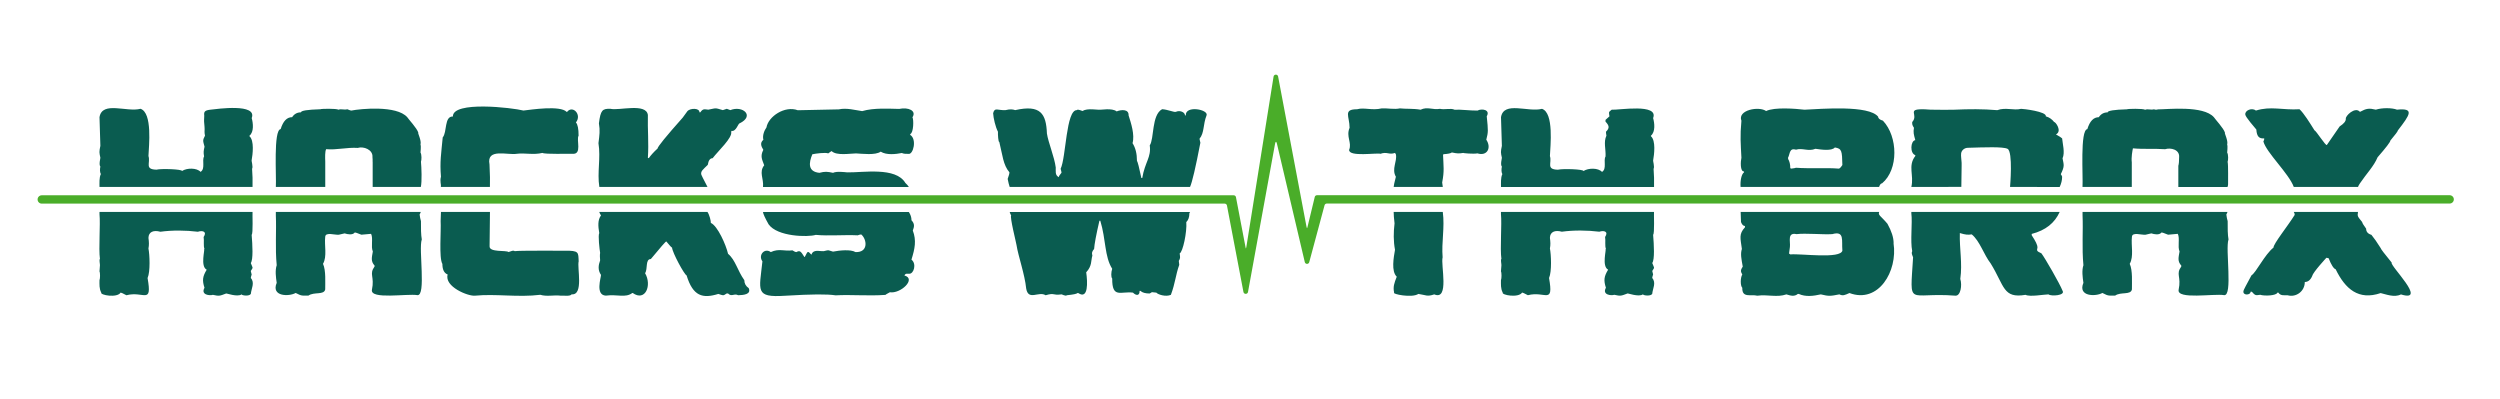
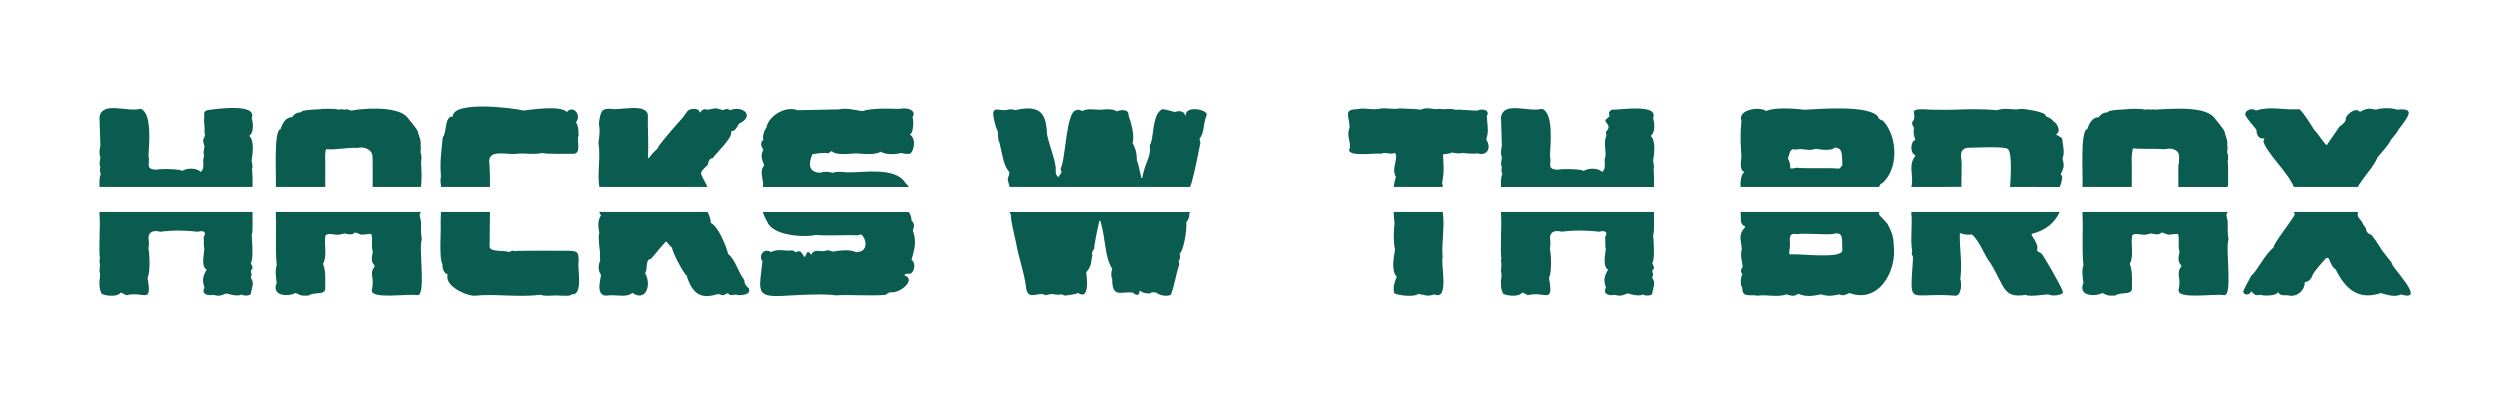
<svg xmlns="http://www.w3.org/2000/svg" id="Layer_1" data-name="Layer 1" viewBox="0 0 600 95.74">
  <defs>
    <style>
      .cls-1 {
        fill: #0a5c50;
      }

      .cls-2 {
        fill: #4aad29;
      }
    </style>
  </defs>
  <path class="cls-1" d="M60.2,66.73c1.01,1.13.11,2.54,0,3.81-.37.62-2.17.39-2.22.11-.99.72-3.74-.32-3.71-.21-1.54.58-1.62.67-3.18.32-.75.25-2.98.02-2.01-1.69-.57-1.76-.48-2.69.53-4.34-1.61-.81-.35-4.92-.64-4.98h.11c-.31-.69-.05-2.04-.21-2.86.9-1.35-.3-1.63-1.38-1.27-2.87-.36-6.19-.39-9,0-1.65-.46-2.84.03-2.86,1.48.13.96.17,1.66,0,2.54.29,1.44.48,5.53-.21,7.09,1.15,6.54-.95,3.03-5.08,4.13-.79-.42-1.25-.64-1.38-.64-.85,1.35-4.96.61-4.66,0-.51-.93-.42-1.99-.42-2.96.18-.44.17-1.84,0-2.12,0,0,.11-1.48.11-1.48.04-.13-.25-1.48,0-1.48-.35-2.54.14-8.32-.11-10.8v-.51h36.73c-.06.44.17,5.24-.21,5.48.2,2.42.4,5.97-.21,6.78.45,1.27.67.9,0,1.91,0,.07.07.35.21.85-.14.44-.21.72-.21.85ZM59.88,32.57c1.11-.94.87-3.03.53-4.23,1.39-3.58-8.25-2.2-9.95-2.01-1.41.16-1.54.55-1.44,1.43l-.04,1v.42c.08,1.04.17,1.52.11,2.43-.02.25.04.56.11.95-.61,1.19-.49,1.19-.11,2.65-.24,1.02-.28,1.37-.11,2.33-.57.98.37,2.97-.85,3.71-.88-.99-3.24-.99-4.45-.21.03-.44-4.93-.61-6.14-.32-2.92-.07-1.37-1.61-1.91-3.28.1-2.42,1-10.34-1.9-11.33-3.33.88-9.19-1.94-9.85,2.01.05,2.09.17,4.88.21,6.88-.31,1.46-.27,1.6,0,2.86.03.05-.42,1.66,0,2.12-.12.56-.16,1.3.11,1.8-.42.87-.31,2.16-.32,3.09h36.73v-2.24c0-.46-.04-1.16-.11-2.12.29-.41-.19-2.05-.11-2.01.26-1.43.68-4.77-.53-5.82v-.11ZM101.24,57.52c-.21-1.12-.23-2.88-.21-4.45-.14-.46-.25-.99-.32-1.59.13-.22.21-.42.28-.62h-34.79v.83c.17,3.56-.19,7.91.21,11.96-.42,1.23-.2,2.92,0,4.23-1.4,3.31,2.94,3.34,4.55,2.43,1.52.83,1.76.62,3.07.63,1.35-.95,3.73-.07,4.02-1.48-.02-1.58.21-4.57-.53-6.14,1.03-1.76.29-4.47.53-6.46.04-1.26,2.31-.41,3.28-.53,0,0,1.38-.32,1.38-.32.69.23,1.93.47,2.43-.21.28,0,.58.14,1.59.53,0,0,2.33-.21,2.33-.21.55,1.1-.1,3.05.42,4.23-.23,1.42-.56,2.32.42,3.39v.21c-1.39,1.95.05,2.35-.64,5.61-.44,2.39,8.45.87,10.9,1.27,2.16.29.27-11.03,1.06-13.34ZM495.02,37.97c.61-1.31,0-3.51-.11-4.76-.18-.18-.67-.49-1.48-.95,1.57-.79-.15-3.08-.42-2.96-.53-.69-1.2-1.15-2.01-1.38.26-1.15-5.47-1.81-5.93-1.8-1.81.45-3.74-.42-5.72.32-3.53-.3-6.75-.27-10.37-.11-1.66.06-3.04,0-4.76,0s-1.68-.11-2.86-.11c-3.76,0-.85,1.32-2.43,3.07-.02.54,0,.75.42,1.38-.19,1.11-.07,1.52.32,2.96-1.16.16-1.33,3.19,0,3.6v.21c-1.85,2.39-.27,4.6-.95,7.43l12-.02.07-5.06s.02-.41,0-.7c-.03-.86-.2-1.6-.12-2.27.1-.77.81-1.33,1.59-1.35,4.06-.12,8.42-.3,9.54.24,1.36.65.61,9.15.61,9.15l11.91.02c.39-.84.59-1.66.59-2.45,0-.11-.11-.32-.32-.63.97-1.98.72-2.21.42-3.81ZM143.83,44.87h25.97c-1.01-1.92-1.52-2.95-1.52-3.09-.05-.74.35-1.01,1.59-2.22.16-1.06.55-1.59,1.16-1.59,1.35-1.78,4.83-4.93,4.45-6.35l.11-.21c1.07.23,1.6-1.84,1.91-1.8,3.73-1.82.72-4.37-2.22-3.18l-.85-.32-.95.32c-2.02-.6-1.47-.49-3.49-.11-.84-.06-1.24-.36-1.91.64h-.21c.01-1.11-2.21-1-2.86-.32,0,0-1.16,1.59-1.16,1.59-4.02,4.52-6.03,6.99-6.03,7.41-.94.86-1.64,1.64-2.12,2.33l-.21-.11c.24-3.59-.09-6.78,0-10.27-.41-2.96-6.98-.97-9-1.48-1.9-.05-2.35.29-2.75,3.49.3,1.77.13,2.83-.11,4.76.58,3.56-.34,6.99.21,10.5ZM499.81,44.87h11.82v-5.9h0c-.15-1.18.14-2.78.27-3.37,2.44.24,5.21.03,7.73.21,1.37-.44,3.52.1,3.36,1.91,0,.95-.06,1.64-.19,2.08v5.08h11.8c.09-.24.14-.46.14-.65-.03-.94.08-4.51-.11-5.4.16-.38.2-1.72-.11-2.22-.01-.08.18-1.43,0-1.91.28-.98-.73-2.78-.53-2.86-.32-1.07-2.35-3.21-2.65-3.7-2.55-2.9-11.21-1.88-13.42-1.89-.12,0-.46.2-.97-.02-.79.22-1.39-.16-2.12.11-.47-.32-4.27-.24-4.34-.11-3.11.09-4.66.34-4.66.74-.9,0-1.61.39-2.12,1.16-1.25,0-2.17.95-2.75,2.86-1.79.21-.99,11.44-1.16,13.89ZM543.42,33.21c.01.25-.04.47-.21.74.73,2.7,6.1,7.67,7.3,10.92h15.41c.08-.23.23-.52.47-.87,1.58-2.35,3.32-4.07,4.23-6.25,2.05-2.35,3.07-3.69,3.07-4.02,1.2-1.43,1.8-2.24,1.8-2.43,2.94-3.81,4.04-5.41-.21-4.98-1.23-.47-3.59-.47-5.08,0-1.64-.39-2.25-.31-3.81.53-1.16-1.37-3.6,1.03-3.39,1.69,0,.57-.49,1.16-1.48,1.8l-3.07,4.45c-.26.33-2.61-3.47-2.96-3.49-1.17-1.87-2.55-4.1-3.6-5.08-4.07.25-6.87-.81-10.48.32-.89-.77-2.66-.07-2.54.95.01.57,2.35,3.23,2.65,3.6.11,1.71.71,2.24,1.91,2.12ZM178.65,67.26c-1.68-2.34-2.12-4.85-3.92-6.35-.47-2.09-2.5-6.71-4.13-7.41.04-.46-.35-2-.81-2.63h-25.97c.1.29.24.57.42.83-.82,1.1-.7,2.58-.42,4.23-.33.57.08,4.01.21,4.76-.09.46-.06,1.19,0,1.8-.42,1.16-.59,2.32.21,3.49,0,.65-1.41,4.86,1.16,4.97,2.74-.37,4.69.61,6.35-.63h.11c3.01,2.14,4.66-1.83,2.96-4.76.69-1.02,0-3.38,1.38-3.39,2.33-2.82,3.56-4.23,3.71-4.23.81.99,1.27,1.48,1.38,1.48.1,1.25,2.96,6.52,3.49,6.67,1.54,5.05,3.88,5.61,7.62,4.45,1.23.38,1.08.51,2.01-.11h.32c.89.91,1.43-.1,2.43.42,1.22-.03,3.18-.16,2.54-1.69-.71-.49-1.06-1.13-1.06-1.91ZM101.03,38.82c.16-.38.2-1.72-.11-2.22-.01-.08.18-1.43,0-1.91.28-.98-.73-2.78-.53-2.86-.32-1.07-2.35-3.21-2.65-3.7-2.55-2.9-11.23-2.03-13.44-1.59-.12,0-.44-.11-.95-.32-.79.22-1.39-.16-2.12.11-.47-.32-4.27-.24-4.34-.11-3.11.09-4.66.34-4.66.74-.9,0-1.61.39-2.12,1.16-1.25,0-2.17.95-2.75,2.86-1.79.21-.99,11.44-1.16,13.89h11.86v-6.08c-.04-1.01-.08-2.43.21-2.99,2.44.24,5.07-.48,7.59-.3,1.37-.44,3.68.4,3.53,2.21.05.43.05.77.03,1.08h.02v6.08h11.56c.29-1.31.16-4.72.03-6.05ZM183.2,35.96c-.81,1.57-.28,2.33.21,3.71-1.32,1.67-.07,3.17-.29,5.21h35.01c-.23-.34-.49-.67-.84-.97-2.3-3.91-10.17-2.46-13.97-2.54-.57-.05-2.53-.32-3.39.11-1.41-.3-1.93-.35-3.28,0-2.77-.28-2.57-2.35-1.69-4.45.73-.17,3.19-.5,3.81-.21l.74-.53h.11c1.18,1.11,4.27.56,5.82.53,1.54.07,4.61.49,5.93-.42,1.4.88,3.67.6,5.08.32.34.2,1.07.23,1.59.21,1.15.22,2.06-3.53.42-4.55v-.21c.81-.25.86-3.52.53-4.02,1.04-1.58-.98-2.48-3.18-2.01-2.42-.04-6.08-.3-8.89.53-1.75-.24-3.68-.83-5.61-.42l-9.84.21c-3.11-1.16-7.07,1.49-7.52,4.13-.51.71-1.01,1.94-.74,2.96-.86.73-.55,1.54,0,2.43ZM105.82,44.87h11.76c0-1,.01-1.79.01-2.35s-.04-1.59-.11-3.07c-.78-3.97,4.31-2.16,6.56-2.54,1.96-.25,3.95.32,6.14-.21.62.37,6.41.16,7.2.21,2.4.22.88-3.36,1.48-4.34,0-1.66-.21-2.72-.64-3.18,1.5-1.88-.79-4.23-2.12-2.54h-.11c-1.52-1.61-8.54-.53-10.37-.32-2.65-.68-17-2.36-16.93,1.43-2.1-.08-1.36,3.78-2.44,5.02-.37,4-.72,5.81-.42,9.42-.31,1.14.09,1.85-.03,2.45ZM138.88,62.71c-.11-2.14.16-2.59-3.39-2.54-1.31.03-10.88-.08-11.96.11-.35-.26-.73-.04-1.48.21-.53-.49-4.64.14-4.55-1.38.05-3.58.08-6.31.09-8.24h-11.76c-.05.86-.08,1.6-.08,2.2.15,2.18-.44,8.85.42,10.27,0,1.36.42,2.21,1.27,2.54-.86,2.91,4.9,5.26,6.56,5.08,4.95-.49,10.35.45,15.67-.21,1.61.49,3.29,0,4.87.21.52-.08,2.32.24,2.65-.32,2.94.26,1.28-6.38,1.69-7.94ZM454.45,58.37c1.03,6.73-3.62,14.56-10.58,11.96-1.17.51-1.54.73-2.43.32-2.09.41-2.47.49-4.45,0-1.75.39-3.65.65-5.29-.11h-.21c-.86.73-1.85.39-2.75.11-2.29.8-4.49-.03-6.99.32-1.55-.4-3.68.64-3.6-1.9-.49-.44-.48-2.46,0-3.18-.47-.81-.4-1.09.11-1.91-.33-1.85-.59-3.02-.21-4.23-.34-2.61-.77-3.56.74-5.19v-.32c-.39,0-.71-.32-.95-.95,0-.44-.03-1.26-.08-2.42h33.24c-.33.79.39.92,1.99,2.84.99,1.78,1.48,3.33,1.48,4.66ZM442.17,60.11c-.22-2.4.6-4.77-2.43-3.92-2.16.15-6.42-.27-8.57,0-2.28-.46-1.44,1.73-1.59,3.07-.14,1.02-.21,1.55-.21,1.59l.32.21c2.49-.25,12.13,1.17,12.49-.95ZM534.85,57.52c-.21-1.12-.23-2.88-.21-4.45-.14-.46-.25-.99-.32-1.59.13-.22.21-.42.28-.62h-34.79v.83c.17,3.56-.19,7.91.21,11.96-.42,1.23-.2,2.92,0,4.23-1.4,3.31,2.94,3.34,4.55,2.43,1.52.83,1.76.62,3.07.63,1.35-.95,3.73-.07,4.02-1.48-.02-1.58.21-4.57-.53-6.14,1.03-1.76.29-4.47.53-6.46.04-1.26,2.31-.41,3.28-.53,0,0,1.38-.32,1.38-.32.69.23,1.93.47,2.43-.21.28,0,.58.14,1.59.53,0,0,2.33-.21,2.33-.21.55,1.1-.1,3.05.42,4.23-.23,1.42-.56,2.32.42,3.39v.21c-1.39,1.95.05,2.35-.64,5.61-.44,2.39,8.45.87,10.9,1.27,2.15.34.28-11.04,1.06-13.34ZM574.01,63.03c-1.76-2.15-2.65-3.32-2.65-3.49-.86-1.38-1.61-2.44-2.22-3.18-.85-.25-1.27-.74-1.27-1.48-.63-.86-.95-1.39-.95-1.59-1.04-1.3-1.2-1.34-1-2.42h-15.41c.2.39.23.44.21.72-1.59,2.57-5.14,6.97-5.08,7.83-2.14,1.7-4.16,5.98-5.29,6.67-1.27,2.33-1.91,3.56-1.91,3.71-.28,1.21,1.76,1.06,1.69.21h.32c.89,1.08,1.03.83,2.01.74.98.33,3.91.23,4.13-.53h.21c.55.84,1.44.61,2.22.64,1.99.59,4.15-.93,4.13-3.18.78,0,1.38-.49,1.8-1.48.19-.9,3.41-4.35,3.39-4.34l.53.11c.65,1.64,1.22,2.52,1.69,2.65,2.3,4.73,5.48,7.53,10.8,5.72,1.18.26,3.28,1.14,4.87.32,6.55,2.02-2.75-6.97-2.22-7.62ZM489.94,60.8c-1.12-.52-1.14-.58-.95-1.38.01-.65-.42-1.48-1.38-2.96v-.32c3.34-.87,5.51-2.61,6.71-5.27h-35.6c0,.1,0,.19,0,.3.3,2.43-.29,6.62.21,9.1-.23.51-.06.76.21,1.48-.75,12.34-1.45,8.3,10.16,9.21,1.25.09,1.65-2.5,1.17-4.02.54-3.79-.22-7.16-.11-11.01,1.4.43,1.92.46,2.86.32,1.97,1.63,2.86,4.82,4.55,6.99,3.34,5.42,2.93,8.44,8.36,7.52,1.07.53,4.31-.08,5.5-.11.65.52,4.08.26,3.39-.85-.65-1.68-4.23-7.89-5.08-9ZM451.91,28.97c3.61,3.82,3.77,11.71-.21,15.03-.29,0-.53.3-.72.87h-33.24c-.12-1.44.21-3.11.83-3.51v-.21c-.99.06-.82-2.52-.63-3.28-.17-3.53-.35-5.08,0-8.89-1-2.58,4.21-3.56,5.93-2.33,1.99-.99,7.18-.56,9.21-.32,4.11-.19,15.45-1.15,17.68,1.69,0,.41.39.72,1.16.95ZM442.17,39.62c-.08-3.44-.12-3.94-1.8-4.23-.77.91-3.36.51-4.66.32-1.71.71-3.15-.27-4.66.21-1.12-.28-1.36,0-1.8,1.69-.12-.03-.11.39-.11.53.35.56.53,1.31.53,2.22l.21.11c.63-.07,1.02-.14,1.16-.21,3.25.25,7.1-.05,10.27.21.19,0,.48-.28.85-.85ZM396.22,32.57c1.11-.95.87-3.03.53-4.23,1.39-3.58-8.25-1.89-9.95-2.01-.89.63-.63.71-.53,1.59l-.95.85v.42c.87.94,1.06,1.5.11,2.43,0,.25.04.56.11.95-.73,1.49-.11,3.26-.21,4.98-.57.98.37,2.96-.85,3.71-.88-.99-3.24-.99-4.45-.21.03-.44-4.93-.61-6.14-.32-2.92-.07-1.37-1.61-1.91-3.28.1-2.42,1-10.35-1.9-11.33-3.33.88-9.19-1.94-9.84,2.01.05,2.09.17,4.88.21,6.88-.31,1.46-.27,1.6,0,2.86.03.05-.42,1.66,0,2.12-.12.56-.16,1.3.11,1.8-.42.87-.31,2.16-.32,3.09h36.73v-2.24c0-.46-.04-1.16-.11-2.12.29-.41-.19-2.05-.11-2.01.26-1.43.68-4.77-.53-5.82v-.11ZM284.61,27.7h-.21c0-.78-1.24-1.32-2.22-.85-.42.12-2.08-.6-3.28-.64-2.55,1.39-1.87,7.13-2.96,8.68.4,2.86-1.15,3.97-1.8,7.83h-.21c-.53-2.5-.88-3.88-1.06-4.13,0-1.71-.35-3.12-1.06-4.23.57-2.02-.37-4.85-.95-6.67.09-1.57-1.84-1.39-2.86-.95-1.14-.91-3.89-.31-4.02-.42-.31.12-3.1-.45-4.13.32-.07.05-1.26-.56-1.38-.21-2.64-.13-2.6,11.37-3.92,14.08.14.46.21.78.21.95-.42.48-.64.83-.64,1.06-.99-.48-.7-1.51-.74-2.33-.32-2.52-1.8-6-2.12-8.15-.18-4.75-1.52-6.99-7.62-5.61-.56-.19-1.13-.29-2.33,0-1.84.1-2.59-.76-2.96.74.06,1.15.56,3.31,1.16,4.45-.04.59.08,2.6.32,2.43.78,3.15.91,5.54,2.43,7.3,0,.35-.11.71-.42,1.59.16.81.32,1.44.48,1.92h43.29c.51-1.13,1.34-4.66,2.48-10.6-.14-.53-.21-.85-.21-.95,1.2-1.45.82-3.43,1.69-5.61.58-1.41-5.13-2.52-4.98,0ZM242.69,51.7c-.4.26,1.23,6.67,1.27,7.09.43,2.74,1.98,7.01,2.33,10.48.53,3,3.03.53,4.66,1.59,2.27-.67,1.55.09,3.81-.21-.12-.12,1.07.54,1.27.21,1.55-.16,2.4-.33,2.54-.53h.21c2.45,1.64,2.25-2.63,1.91-4.98,1.45-1.58,1.09-2.71,1.48-4.02-.18-.62-.11-.95.42-1.59.07-1.15.49-3.4,1.27-6.77h.21c1.38,4.52.99,8.6,2.86,11.54-.28.79-.31,2.05,0,2.33-.05,4.88,2.08,3.01,4.98,3.39.73.74,1.62.83,1.59-.42h.21c.44.42,1.18.63,2.22.63l.53-.32c.62.07.97.11,1.06.11.36.45,2.25,1.08,3.49.53,1.08-2.88,1.12-4.72,2.01-7.2,0,0-.11-.95-.11-.95.39-.66.34-.77.21-1.8.76-.29,1.78-5.14,1.59-7.51.49-.48.74-1.18.74-2.12.05-.07.11-.17.16-.3h-43.29c.12.36.24.65.36.83ZM219.08,55.3c.34-.88.49-1.58-.32-2.43,0-.72-.23-1.38-.64-1.99h-35.01c.06.47.5,1.44,1.35,2.95,2.11,2.99,9.43,3.12,11.33,2.54,3.04.3,6.98-.06,10.06.11.35-.14.64-.21.85-.21,1.36,1.14,1.79,4.36-1.38,4.23-1.17-.7-3.82-.41-5.4-.11-.07,0-.42-.11-1.06-.32-.34-.05-1.16.25-1.16.21-1.06.07-2.51-.54-2.96.85-.97-1.07-.86-.81-1.59.53h-.11c-.79-1.22-.99-1.68-1.91-1.16-.21,0-.53-.14-.95-.42-1.99.27-3.22-.51-5.19.42-1.49-1.1-3.1.73-2.01,2.22-.75,7.09-1.84,8.73,5.4,8.26,6.68-.4,10.1-.41,12.17-.1,3.62-.21,7.96.19,11.96-.11,0-.05.35-.26,1.06-.63,2.58.41,6.43-3.23,3.49-4.02.29-.61.7-.39,1.16-.42,1.09.04,1.82-2.38.53-3.39.82-2.65,1.23-4.59.32-6.99ZM346.27,50.87h-11.79c0,.65.07,1.56.21,2.73-.26,2.2-.28,4.27.11,6.35-.31,1.8-.95,5.16.42,6.46-.61,1.55-.93,2.44-.63,3.81-.6.34,4.29,1.36,5.82.32,1.83.27,2.09.71,3.81.11,3.71,1.58,1.51-7.15,2.01-8.89-.3-3.68.54-7.13.04-10.88ZM356.81,27.92c.94-1.58-1.14-1.94-2.22-1.38-1.81.02-4.05-.3-5.5-.21-.92-.44-2.35.06-3.49-.21-1.81.31-2.99-.59-4.66.21-1.72-.31-3.66-.16-4.97-.32-1.25.3-3.15-.08-4.34,0-2.37.56-4.19-.28-5.93.21-3.43,0-1.8,1.69-1.8,4.45-.9,2.12.61,3.57-.11,5.29-.09,1.77,6.63.66,7.52.95,1.58-.57,2.07.31,3.49-.21,0,.04.07.14.21.32.37,1.71-1.09,3.52,0,5.4-.36,1.4-.53,2.18-.53,2.45h11.79c-.04-.33-.09-.68-.15-1.08.55-2.78.31-3.87.21-6.67.07,0,.11-.04.11-.11,1.09-.07,1.76-.21,2.01-.42,1.35.28,1.63.28,2.75.11-.14.06,2.42.3,3.39.11,2.36.74,3.41-1.36,2.12-3.28.48-1.89.47-2.07.11-5.61ZM396.75,65.88c-.14-.49-.21-.78-.21-.85.67-1,.45-.64,0-1.91.61-.81.41-4.35.21-6.78.38-.24.15-5.05.21-5.48h-36.73v.51c.25,2.47-.25,8.25.11,10.8-.25,0,.04,1.35,0,1.48,0,0-.11,1.48-.11,1.48.17.28.18,1.68,0,2.12,0,.97-.09,2.03.42,2.96-.3.61,3.8,1.35,4.66,0,.12,0,.58.21,1.38.64,4.14-1.1,6.23,2.41,5.08-4.13.69-1.56.5-5.65.21-7.09.17-.88.13-1.58,0-2.54.02-1.45,1.21-1.94,2.86-1.48,2.81-.39,6.13-.36,9,0,1.07-.36,2.28-.08,1.38,1.27.16.82-.1,2.17.21,2.86h-.11c.28.06-.97,4.17.63,4.98-1.01,1.65-1.1,2.58-.53,4.34-.97,1.71,1.26,1.95,2.01,1.69,1.56.35,1.63.26,3.18-.32-.04-.11,2.71.93,3.7.21.05.28,1.85.51,2.22-.11.11-1.27,1.01-2.68,0-3.81,0-.12.07-.41.21-.85Z" />
-   <path class="cls-2" d="M298.43,70.09l-3.96-20.77c-.05-.26-.28-.45-.54-.45H10.02c-.55,0-1-.45-1-1h0c0-.55.45-1,1-1h286.07c.27,0,.5.19.54.45l2.27,11.86c.11.6.12.61.24,0l6.52-40.82c.12-.58.94-.6,1.08-.03l6.81,36.02c.14.56.14.56.28,0l1.71-7.08c.06-.25.28-.42.54-.42h271.84c.55,0,1,.45,1,1h0c0,.55-.45,1-1,1h-269.49c-.25,0-.48.17-.54.42l-3.67,13.64c-.14.56-.93.56-1.07,0l-6.69-28.44c-.14-.57-.32-.57-.44,0l-6.5,35.61c-.12.6-.98.59-1.09,0Z" />
</svg>